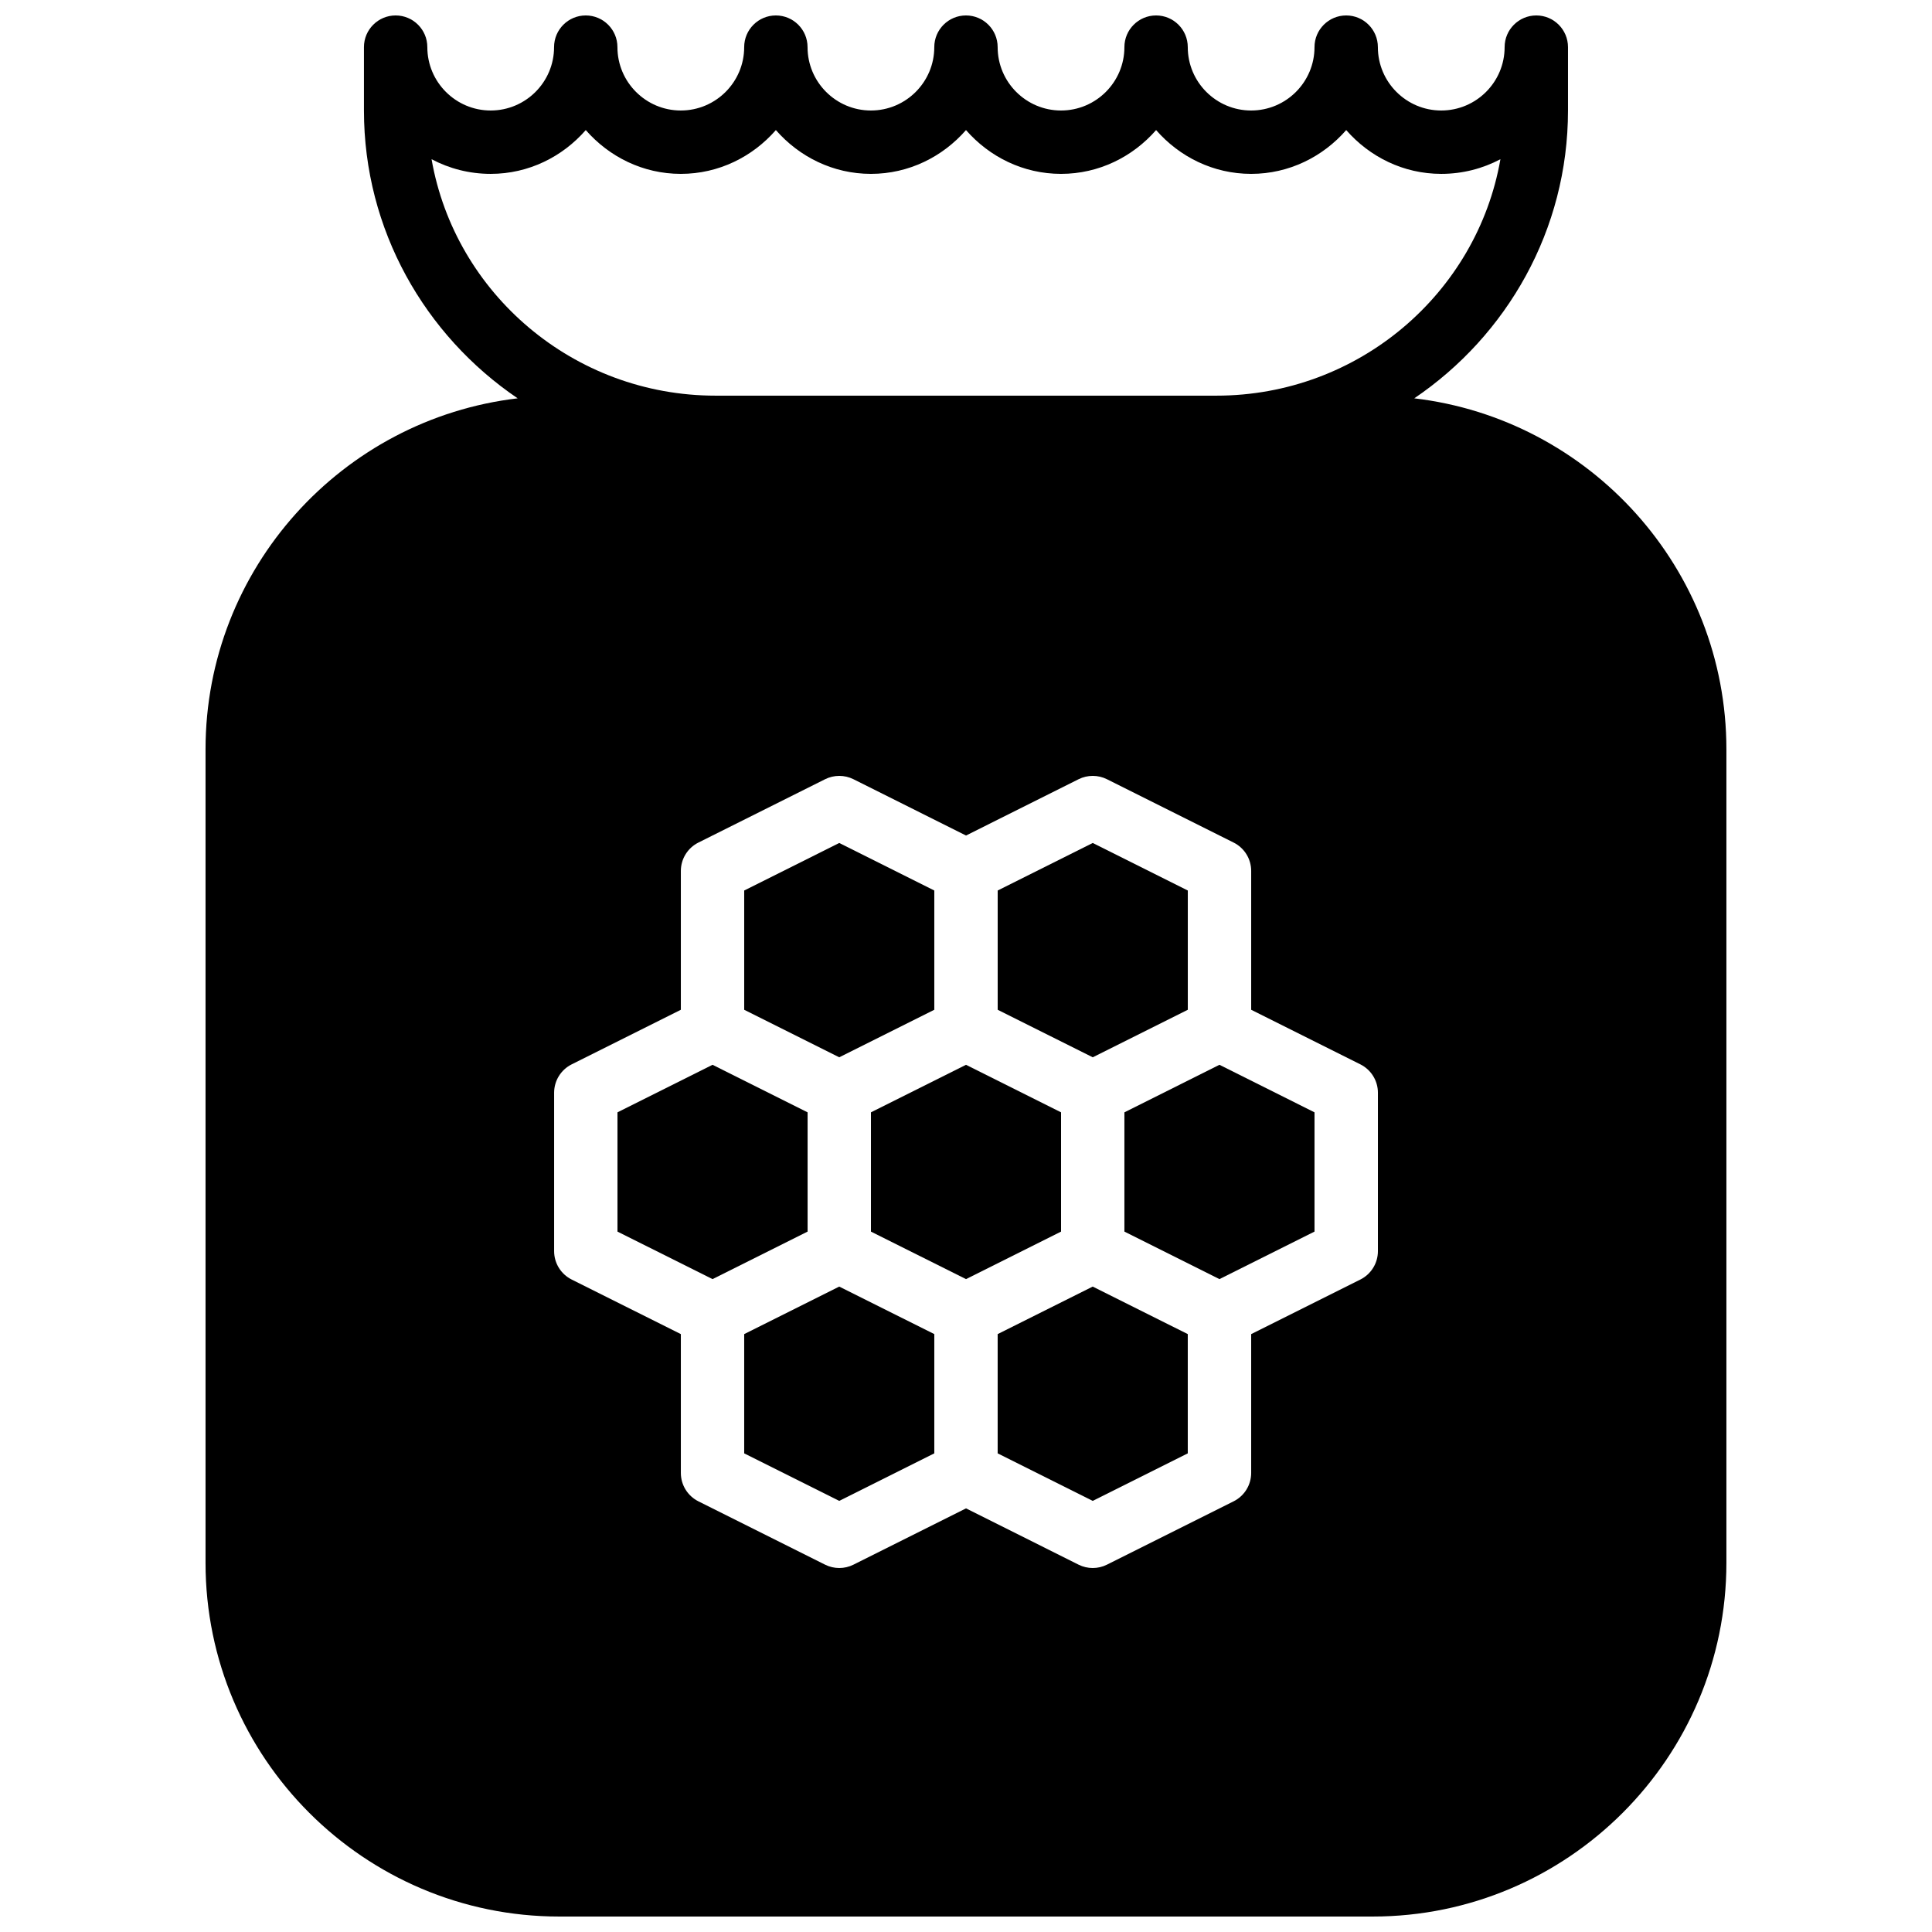
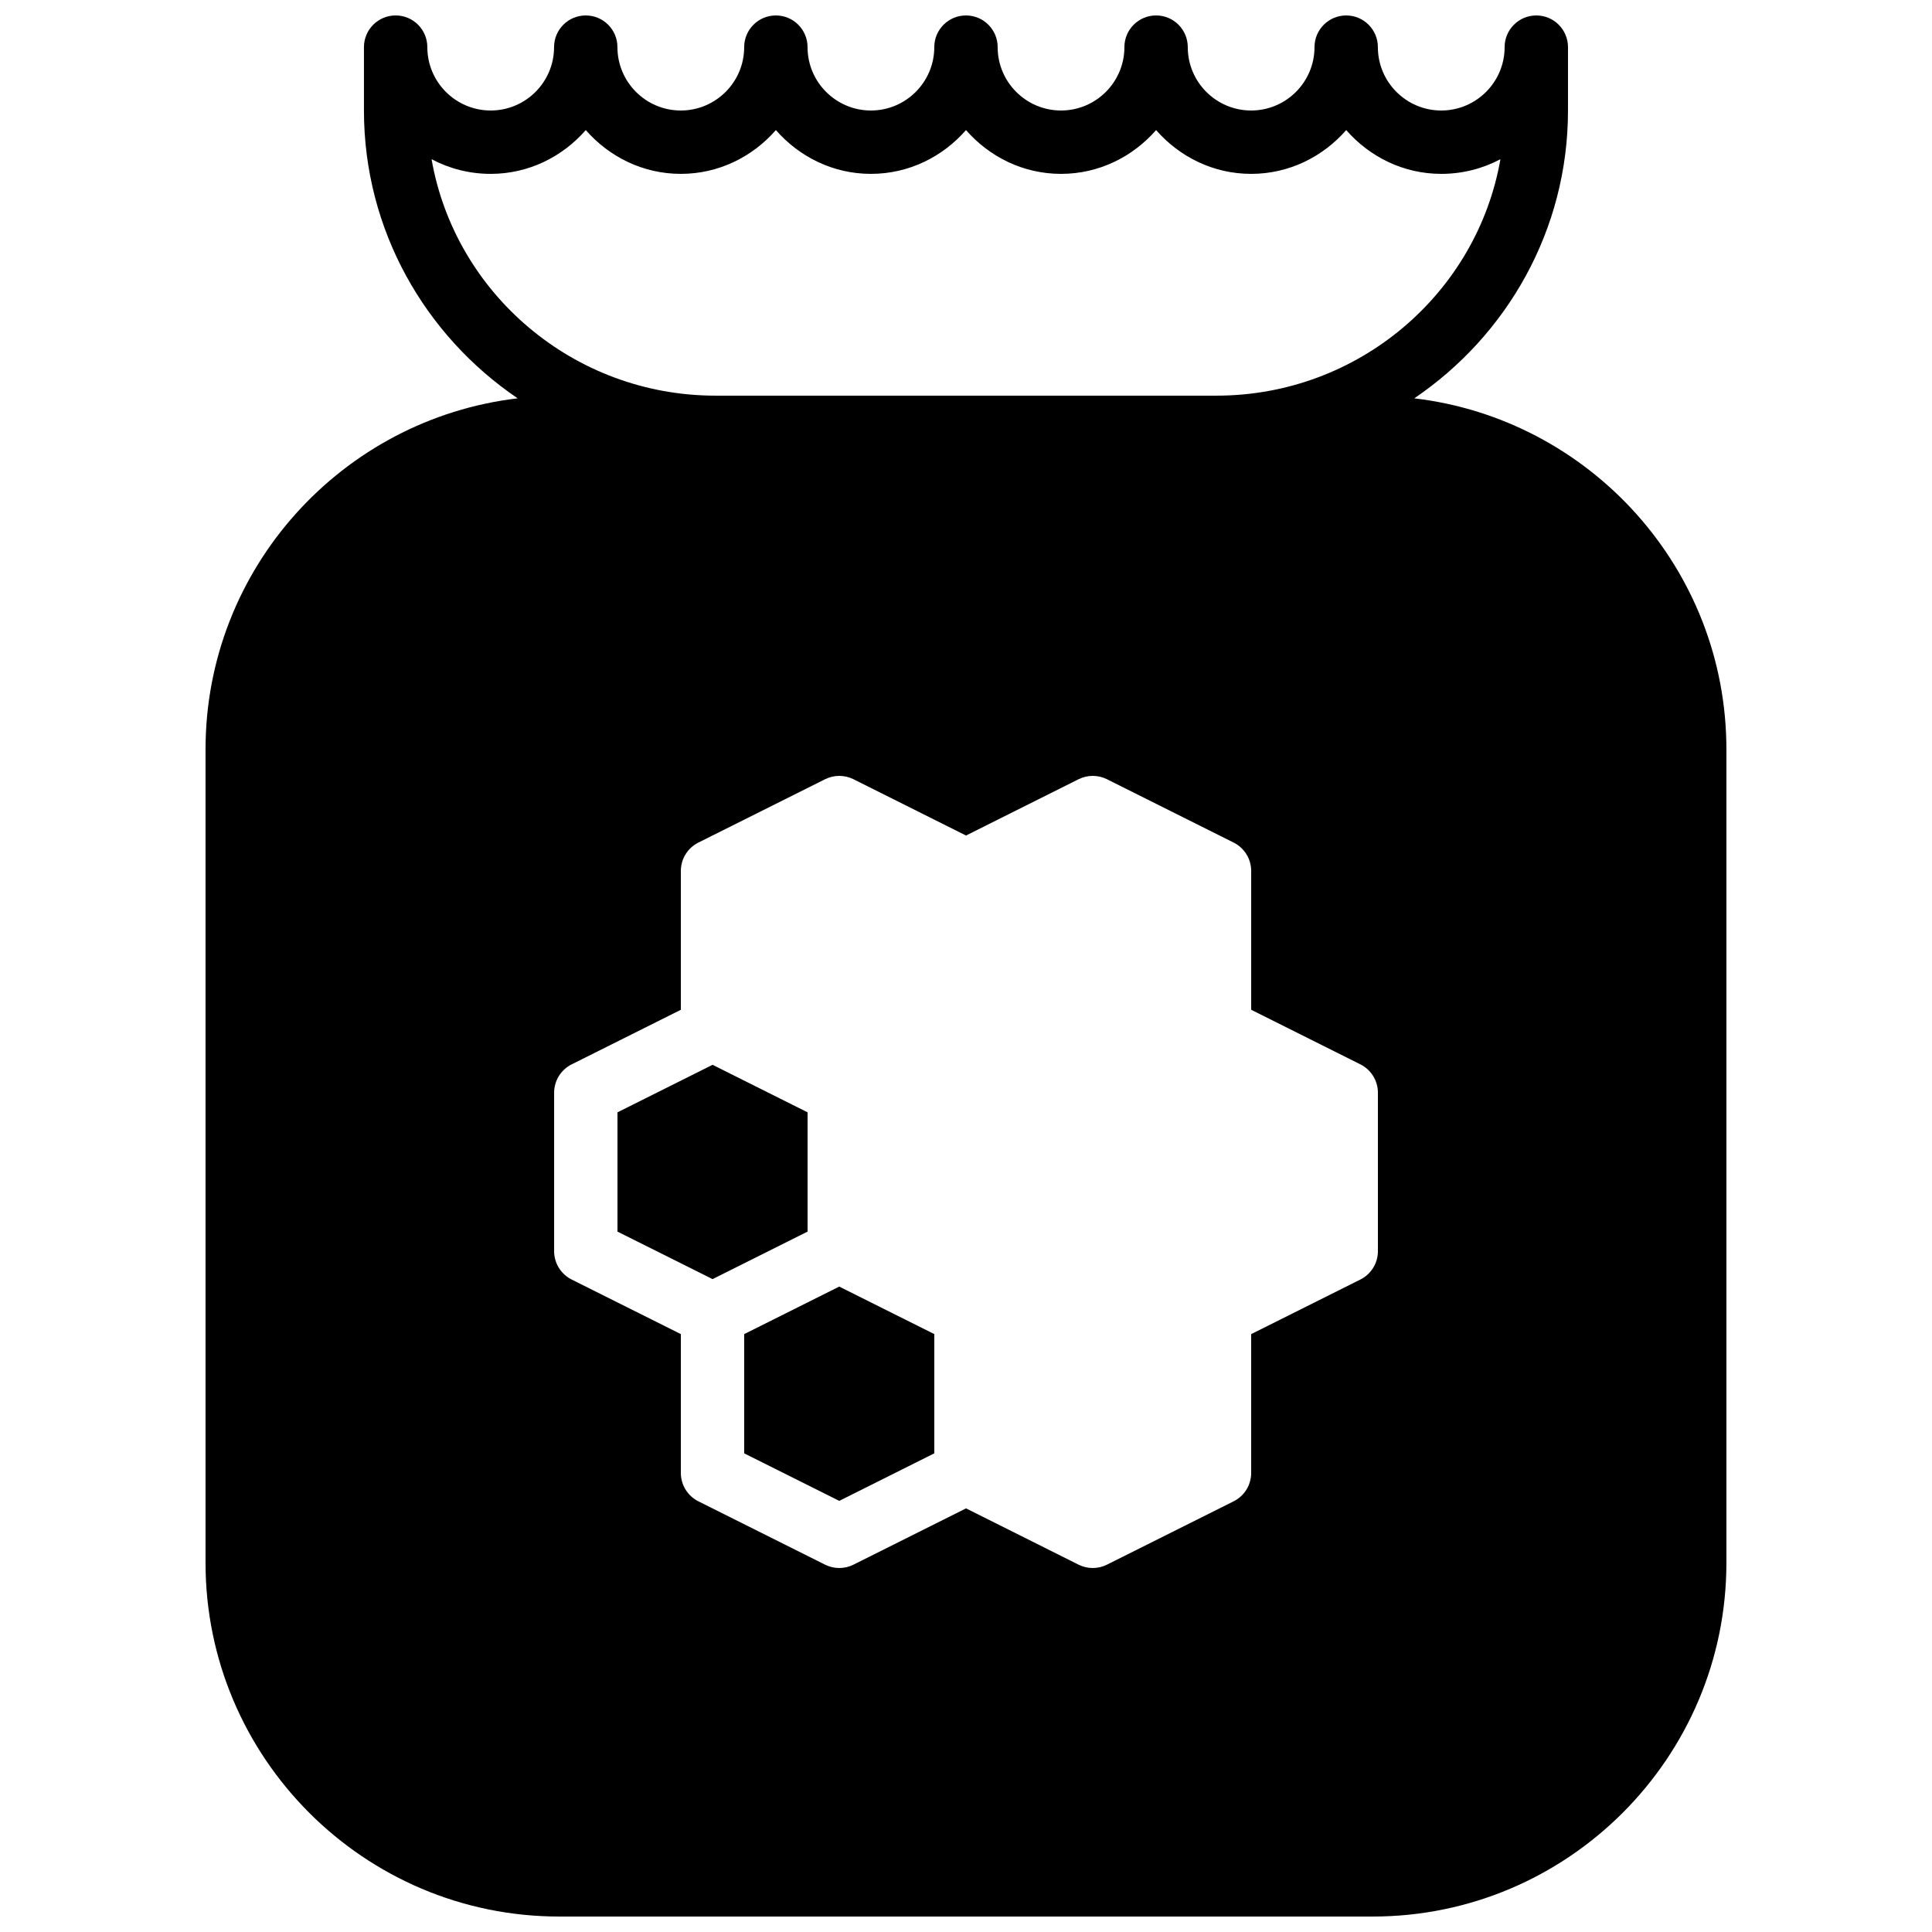
<svg xmlns="http://www.w3.org/2000/svg" width="800px" height="800px" version="1.1" viewBox="144 144 512 512">
  <defs>
    <clipPath id="a">
      <path d="m198 148.09h404v503.81h-404z" />
    </clipPath>
  </defs>
-   <path d="m391.6 411.6v-31.605l-25.191-12.598-25.188 12.598v31.605l25.188 12.594z" fill-rule="evenodd" />
-   <path d="m458.78 411.6v-31.605l-25.191-12.598-25.191 12.598v31.605l25.191 12.594z" fill-rule="evenodd" />
-   <path d="m425.19 438.78-25.188-12.598-25.191 12.598v31.605l25.191 12.594 25.188-12.594z" fill-rule="evenodd" />
  <path d="m341.22 497.55v31.605l25.188 12.594 25.191-12.594v-31.605l-25.191-12.594z" fill-rule="evenodd" />
  <path d="m358.02 438.78-25.191-12.598-25.191 12.598v31.605l25.191 12.594 25.191-12.594z" fill-rule="evenodd" />
  <g clip-path="url(#a)">
    <path d="m509.16 475.57c0 3.184-1.797 6.086-4.641 7.516l-28.945 14.469v36.793c0 3.184-1.797 6.086-4.644 7.516l-33.586 16.793c-1.176 0.59-2.469 0.883-3.754 0.883-1.285 0-2.578-0.293-3.754-0.883l-29.832-14.922-29.836 14.922c-1.176 0.59-2.469 0.883-3.754 0.883s-2.578-0.293-3.754-0.883l-33.586-16.793c-2.848-1.43-4.644-4.332-4.644-7.516v-36.793l-28.941-14.469c-2.848-1.43-4.644-4.332-4.644-7.516v-41.984c0-3.184 1.797-6.086 4.644-7.516l28.941-14.469v-36.793c0-3.184 1.797-6.09 4.644-7.516l33.586-16.793c2.359-1.176 5.148-1.176 7.508 0l29.836 14.922 29.832-14.922c2.359-1.176 5.148-1.176 7.508 0l33.586 16.793c2.848 1.426 4.644 4.332 4.644 7.516v36.793l28.945 14.469c2.844 1.43 4.641 4.332 4.641 7.516zm-250.79-289.38c4.676 2.484 10.016 3.887 15.676 3.887 10.074 0 19.027-4.551 25.191-11.605 6.16 7.055 15.113 11.605 25.188 11.605 10.078 0 19.027-4.551 25.191-11.605 6.164 7.055 15.113 11.605 25.191 11.605 10.074 0 19.027-4.551 25.191-11.605 6.16 7.055 15.113 11.605 25.188 11.605 10.078 0 19.027-4.551 25.191-11.605 6.164 7.055 15.113 11.605 25.191 11.605 10.074 0 19.027-4.551 25.191-11.605 6.16 7.055 15.113 11.605 25.188 11.605 5.66 0 11-1.402 15.68-3.887-6.207 35.543-37.602 62.664-75.285 62.664h-132.69c-37.688 0-69.082-27.121-75.285-62.664zm260.43 63.371c24.57-16.652 40.734-44.621 40.734-76.277v-16.793c0-4.637-3.762-8.398-8.398-8.398-4.633 0-8.395 3.762-8.395 8.398 0 9.262-7.535 16.793-16.797 16.793s-16.793-7.531-16.793-16.793c0-4.637-3.762-8.398-8.395-8.398-4.637 0-8.398 3.762-8.398 8.398 0 9.262-7.531 16.793-16.793 16.793-9.262 0-16.793-7.531-16.793-16.793 0-4.637-3.762-8.398-8.398-8.398-4.633 0-8.395 3.762-8.395 8.398 0 9.262-7.535 16.793-16.797 16.793s-16.793-7.531-16.793-16.793c0-4.637-3.762-8.398-8.395-8.398-4.637 0-8.398 3.762-8.398 8.398 0 9.262-7.531 16.793-16.793 16.793-9.262 0-16.793-7.531-16.793-16.793 0-4.637-3.762-8.398-8.398-8.398-4.633 0-8.395 3.762-8.395 8.398 0 9.262-7.535 16.793-16.797 16.793s-16.793-7.531-16.793-16.793c0-4.637-3.762-8.398-8.395-8.398-4.637 0-8.398 3.762-8.398 8.398 0 9.262-7.531 16.793-16.793 16.793s-16.793-7.531-16.793-16.793c0-4.637-3.762-8.398-8.398-8.398s-8.398 3.762-8.398 8.398v16.793c0 31.656 16.164 59.625 40.734 76.277-46.5 5.481-82.715 45.074-82.715 93.027v215.58c0 51.684 42.051 93.734 93.73 93.734h215.58c51.684 0 93.734-42.051 93.734-93.734v-215.58c0-47.953-36.215-87.547-82.719-93.027z" fill-rule="evenodd" />
  </g>
-   <path d="m408.39 497.55v31.605l25.191 12.594 25.191-12.594v-31.605l-25.191-12.594z" fill-rule="evenodd" />
-   <path d="m441.98 438.78v31.605l25.188 12.594 25.191-12.594v-31.605l-25.191-12.598z" fill-rule="evenodd" />
</svg>